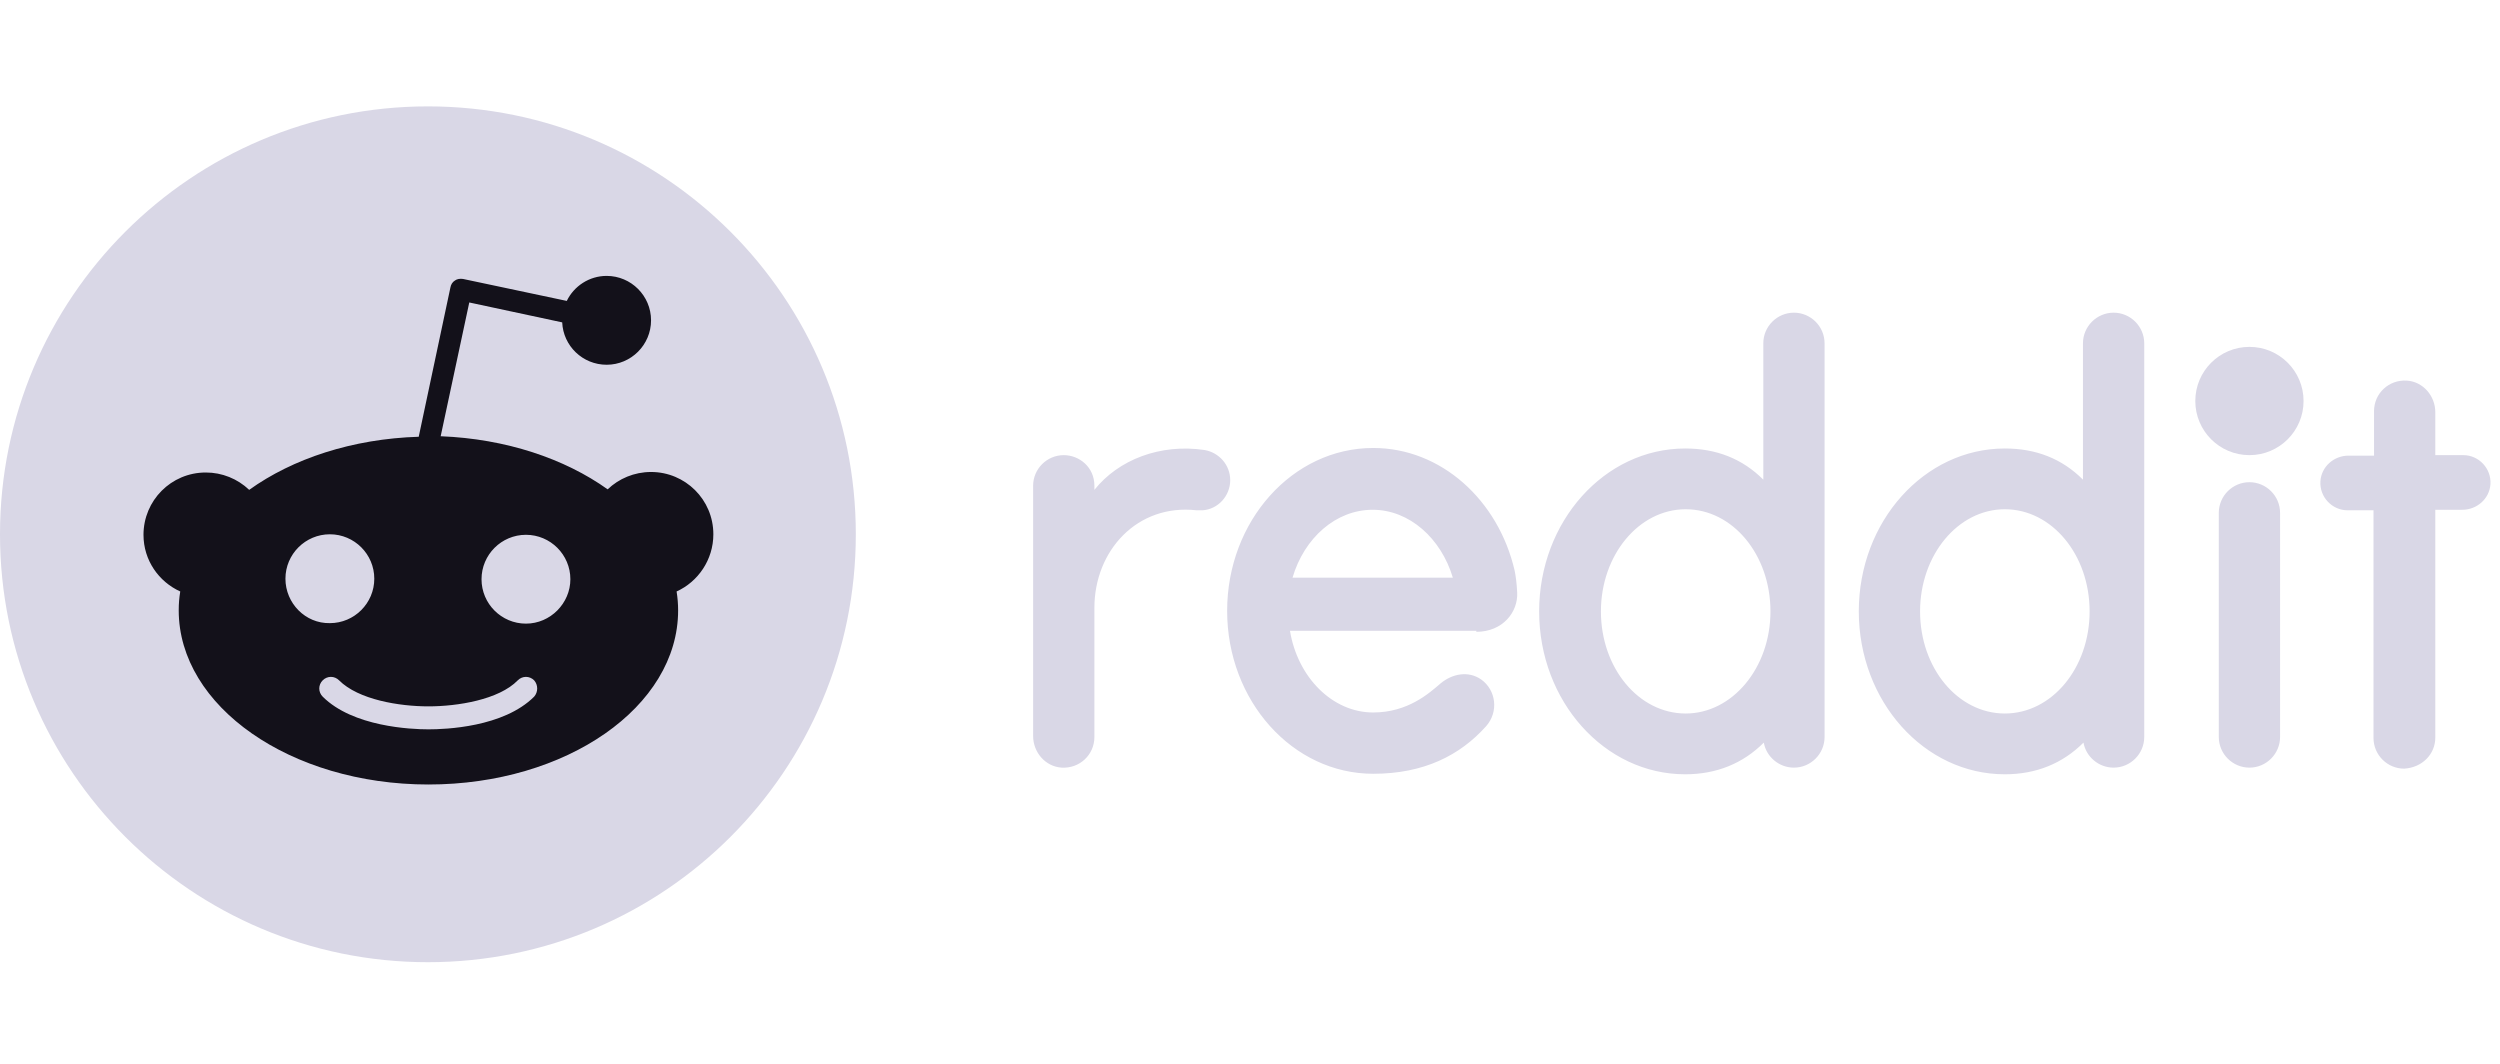
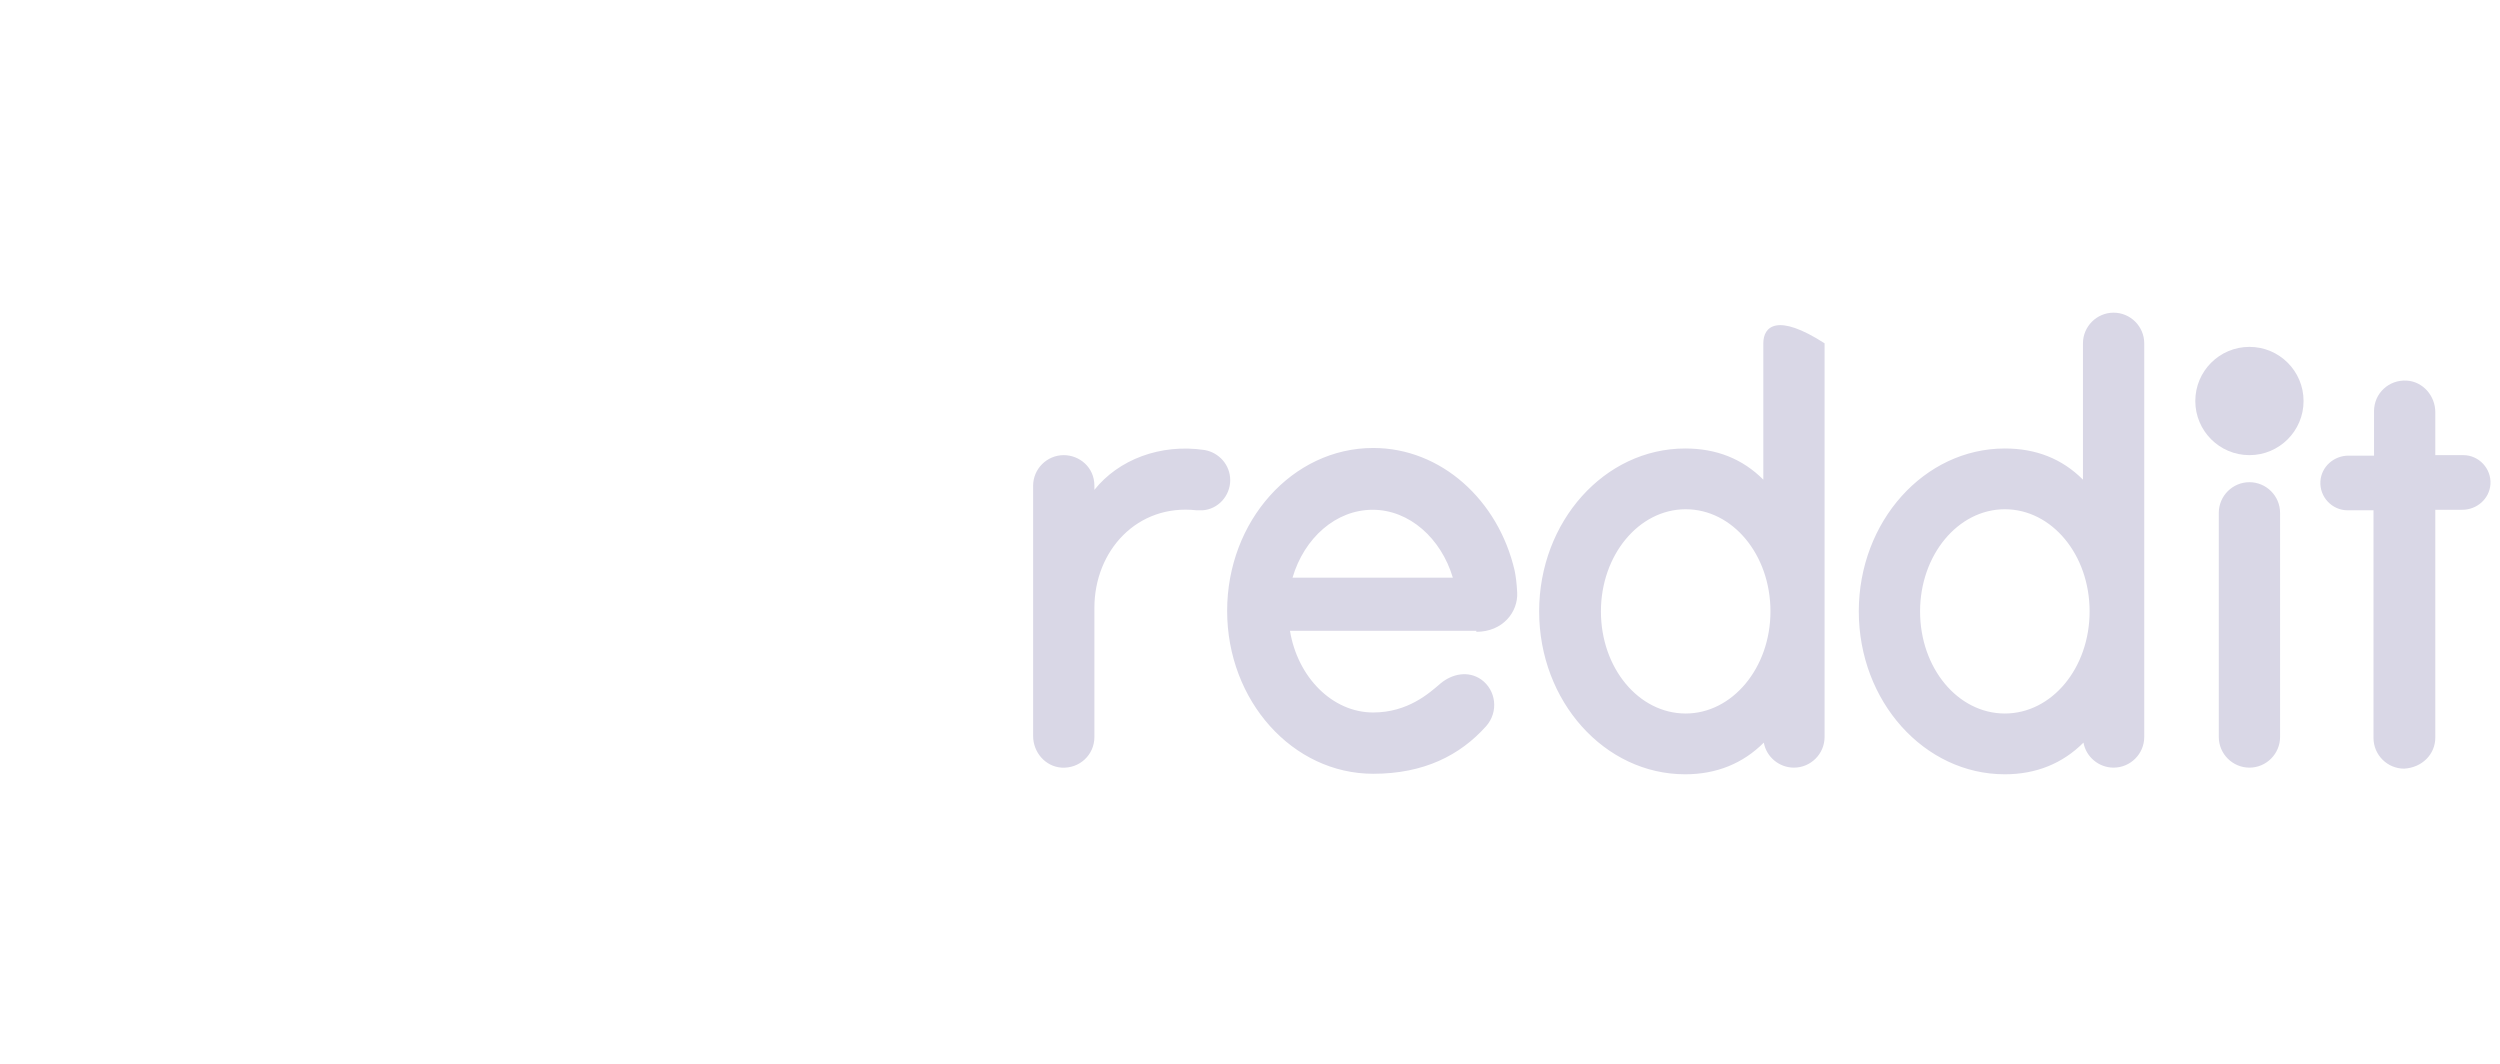
<svg xmlns="http://www.w3.org/2000/svg" width="141" height="60" viewBox="0 0 141 60" fill="none">
  <path d="M126.868 25.67C128.554 25.67 129.921 24.303 129.921 22.617C129.921 20.931 128.554 19.564 126.868 19.564C125.182 19.564 123.815 20.931 123.815 22.617C123.815 24.303 125.182 25.67 126.868 25.67Z" fill="#D9D7E6" />
-   <path d="M83.265 35.634C84.763 35.634 85.627 34.511 85.569 33.417C85.541 32.841 85.483 32.466 85.425 32.178C84.504 28.204 81.278 25.266 77.448 25.266C72.898 25.266 69.211 29.385 69.211 34.453C69.211 39.522 72.898 43.641 77.448 43.641C80.299 43.641 82.344 42.604 83.813 40.962C84.533 40.156 84.389 38.918 83.525 38.313C82.805 37.823 81.912 37.996 81.249 38.543C80.616 39.09 79.407 40.184 77.448 40.184C75.144 40.184 73.186 38.197 72.754 35.576H83.265V35.634ZM77.419 28.751C79.492 28.751 81.278 30.364 81.941 32.581H72.898C73.56 30.335 75.346 28.751 77.419 28.751ZM69.384 27.081C69.384 26.217 68.751 25.526 67.944 25.382C65.438 25.008 63.077 25.929 61.724 27.628V27.397C61.724 26.332 60.859 25.67 59.996 25.67C59.045 25.67 58.268 26.447 58.268 27.397V41.509C58.268 42.431 58.959 43.237 59.88 43.295C60.888 43.352 61.724 42.575 61.724 41.567V34.281C61.724 31.055 64.143 28.406 67.483 28.78H67.829C68.693 28.722 69.384 27.973 69.384 27.081V27.081ZM128.596 28.924C128.596 27.973 127.818 27.196 126.868 27.196C125.917 27.196 125.14 27.973 125.14 28.924V41.567C125.14 42.517 125.917 43.295 126.868 43.295C127.818 43.295 128.596 42.517 128.596 41.567V28.924V28.924ZM102.906 19.363C102.906 18.412 102.129 17.635 101.178 17.635C100.228 17.635 99.451 18.412 99.451 19.363V27.052C98.27 25.871 96.801 25.295 95.044 25.295C90.494 25.295 86.808 29.414 86.808 34.482C86.808 39.551 90.494 43.67 95.044 43.67C96.801 43.67 98.299 43.065 99.479 41.883C99.623 42.69 100.344 43.295 101.178 43.295C102.129 43.295 102.906 42.517 102.906 41.567V19.363ZM95.073 40.242C92.423 40.242 90.292 37.679 90.292 34.482C90.292 31.315 92.423 28.722 95.073 28.722C97.723 28.722 99.854 31.286 99.854 34.482C99.854 37.679 97.694 40.242 95.073 40.242ZM120.935 19.363C120.935 18.412 120.158 17.635 119.207 17.635C118.257 17.635 117.479 18.412 117.479 19.363V27.052C116.299 25.871 114.83 25.295 113.073 25.295C108.523 25.295 104.836 29.414 104.836 34.482C104.836 39.551 108.523 43.67 113.073 43.67C114.83 43.67 116.327 43.065 117.508 41.883C117.652 42.69 118.372 43.295 119.207 43.295C120.158 43.295 120.935 42.517 120.935 41.567V19.363ZM113.073 40.242C110.423 40.242 108.292 37.679 108.292 34.482C108.292 31.315 110.423 28.722 113.073 28.722C115.723 28.722 117.854 31.286 117.854 34.482C117.854 37.679 115.723 40.242 113.073 40.242ZM137.351 41.596V28.751H138.877C139.684 28.751 140.403 28.146 140.461 27.311C140.519 26.418 139.799 25.67 138.935 25.67H137.351V23.25C137.351 22.329 136.66 21.522 135.738 21.465C134.73 21.408 133.895 22.185 133.895 23.193V25.698H132.455C131.648 25.698 130.929 26.303 130.871 27.139C130.813 28.031 131.534 28.78 132.397 28.78H133.866V41.625C133.866 42.575 134.644 43.352 135.594 43.352C136.602 43.295 137.351 42.546 137.351 41.596Z" fill="#D9D7E6" />
-   <path d="M24.134 54.268C37.463 54.268 48.268 43.463 48.268 30.134C48.268 16.805 37.463 6 24.134 6C10.805 6 0 16.805 0 30.134C0 43.463 10.805 54.268 24.134 54.268Z" fill="#D9D7E6" />
-   <path d="M40.233 30.134C40.233 28.175 38.649 26.62 36.719 26.62C35.769 26.62 34.905 26.994 34.271 27.599C31.852 25.871 28.54 24.748 24.854 24.604L26.467 17.059L31.708 18.182C31.766 19.507 32.86 20.572 34.214 20.572C35.596 20.572 36.719 19.449 36.719 18.066C36.719 16.684 35.596 15.561 34.214 15.561C33.235 15.561 32.37 16.137 31.967 16.972L26.121 15.734C25.948 15.705 25.776 15.734 25.66 15.82C25.516 15.907 25.43 16.051 25.401 16.224L23.616 24.633C19.872 24.748 16.502 25.871 14.054 27.628C13.395 26.999 12.518 26.648 11.606 26.649C9.648 26.649 8.093 28.233 8.093 30.163C8.093 31.602 8.957 32.812 10.166 33.359C10.108 33.705 10.08 34.05 10.08 34.425C10.08 39.839 16.387 44.246 24.163 44.246C31.939 44.246 38.246 39.868 38.246 34.425C38.246 34.079 38.217 33.705 38.16 33.359C39.369 32.812 40.233 31.573 40.233 30.134V30.134ZM16.099 32.639C16.099 31.257 17.222 30.134 18.605 30.134C19.987 30.134 21.11 31.257 21.11 32.639C21.11 34.021 19.987 35.145 18.605 35.145C17.222 35.173 16.099 34.021 16.099 32.639V32.639ZM30.125 39.292C28.396 41.02 25.113 41.135 24.163 41.135C23.184 41.135 19.901 40.991 18.201 39.292C17.942 39.032 17.942 38.629 18.201 38.37C18.46 38.111 18.864 38.111 19.123 38.37C20.217 39.465 22.521 39.839 24.163 39.839C25.805 39.839 28.137 39.465 29.203 38.37C29.462 38.111 29.865 38.111 30.125 38.37C30.355 38.629 30.355 39.032 30.125 39.292ZM29.663 35.173C28.281 35.173 27.158 34.05 27.158 32.668C27.158 31.286 28.281 30.163 29.663 30.163C31.046 30.163 32.169 31.286 32.169 32.668C32.169 34.021 31.046 35.173 29.663 35.173Z" fill="#13111A" />
+   <path d="M83.265 35.634C84.763 35.634 85.627 34.511 85.569 33.417C85.541 32.841 85.483 32.466 85.425 32.178C84.504 28.204 81.278 25.266 77.448 25.266C72.898 25.266 69.211 29.385 69.211 34.453C69.211 39.522 72.898 43.641 77.448 43.641C80.299 43.641 82.344 42.604 83.813 40.962C84.533 40.156 84.389 38.918 83.525 38.313C82.805 37.823 81.912 37.996 81.249 38.543C80.616 39.09 79.407 40.184 77.448 40.184C75.144 40.184 73.186 38.197 72.754 35.576H83.265V35.634ZM77.419 28.751C79.492 28.751 81.278 30.364 81.941 32.581H72.898C73.56 30.335 75.346 28.751 77.419 28.751ZM69.384 27.081C69.384 26.217 68.751 25.526 67.944 25.382C65.438 25.008 63.077 25.929 61.724 27.628V27.397C61.724 26.332 60.859 25.67 59.996 25.67C59.045 25.67 58.268 26.447 58.268 27.397V41.509C58.268 42.431 58.959 43.237 59.88 43.295C60.888 43.352 61.724 42.575 61.724 41.567V34.281C61.724 31.055 64.143 28.406 67.483 28.78H67.829C68.693 28.722 69.384 27.973 69.384 27.081V27.081ZM128.596 28.924C128.596 27.973 127.818 27.196 126.868 27.196C125.917 27.196 125.14 27.973 125.14 28.924V41.567C125.14 42.517 125.917 43.295 126.868 43.295C127.818 43.295 128.596 42.517 128.596 41.567V28.924V28.924ZM102.906 19.363C100.228 17.635 99.451 18.412 99.451 19.363V27.052C98.27 25.871 96.801 25.295 95.044 25.295C90.494 25.295 86.808 29.414 86.808 34.482C86.808 39.551 90.494 43.67 95.044 43.67C96.801 43.67 98.299 43.065 99.479 41.883C99.623 42.69 100.344 43.295 101.178 43.295C102.129 43.295 102.906 42.517 102.906 41.567V19.363ZM95.073 40.242C92.423 40.242 90.292 37.679 90.292 34.482C90.292 31.315 92.423 28.722 95.073 28.722C97.723 28.722 99.854 31.286 99.854 34.482C99.854 37.679 97.694 40.242 95.073 40.242ZM120.935 19.363C120.935 18.412 120.158 17.635 119.207 17.635C118.257 17.635 117.479 18.412 117.479 19.363V27.052C116.299 25.871 114.83 25.295 113.073 25.295C108.523 25.295 104.836 29.414 104.836 34.482C104.836 39.551 108.523 43.67 113.073 43.67C114.83 43.67 116.327 43.065 117.508 41.883C117.652 42.69 118.372 43.295 119.207 43.295C120.158 43.295 120.935 42.517 120.935 41.567V19.363ZM113.073 40.242C110.423 40.242 108.292 37.679 108.292 34.482C108.292 31.315 110.423 28.722 113.073 28.722C115.723 28.722 117.854 31.286 117.854 34.482C117.854 37.679 115.723 40.242 113.073 40.242ZM137.351 41.596V28.751H138.877C139.684 28.751 140.403 28.146 140.461 27.311C140.519 26.418 139.799 25.67 138.935 25.67H137.351V23.25C137.351 22.329 136.66 21.522 135.738 21.465C134.73 21.408 133.895 22.185 133.895 23.193V25.698H132.455C131.648 25.698 130.929 26.303 130.871 27.139C130.813 28.031 131.534 28.78 132.397 28.78H133.866V41.625C133.866 42.575 134.644 43.352 135.594 43.352C136.602 43.295 137.351 42.546 137.351 41.596Z" fill="#D9D7E6" />
</svg>